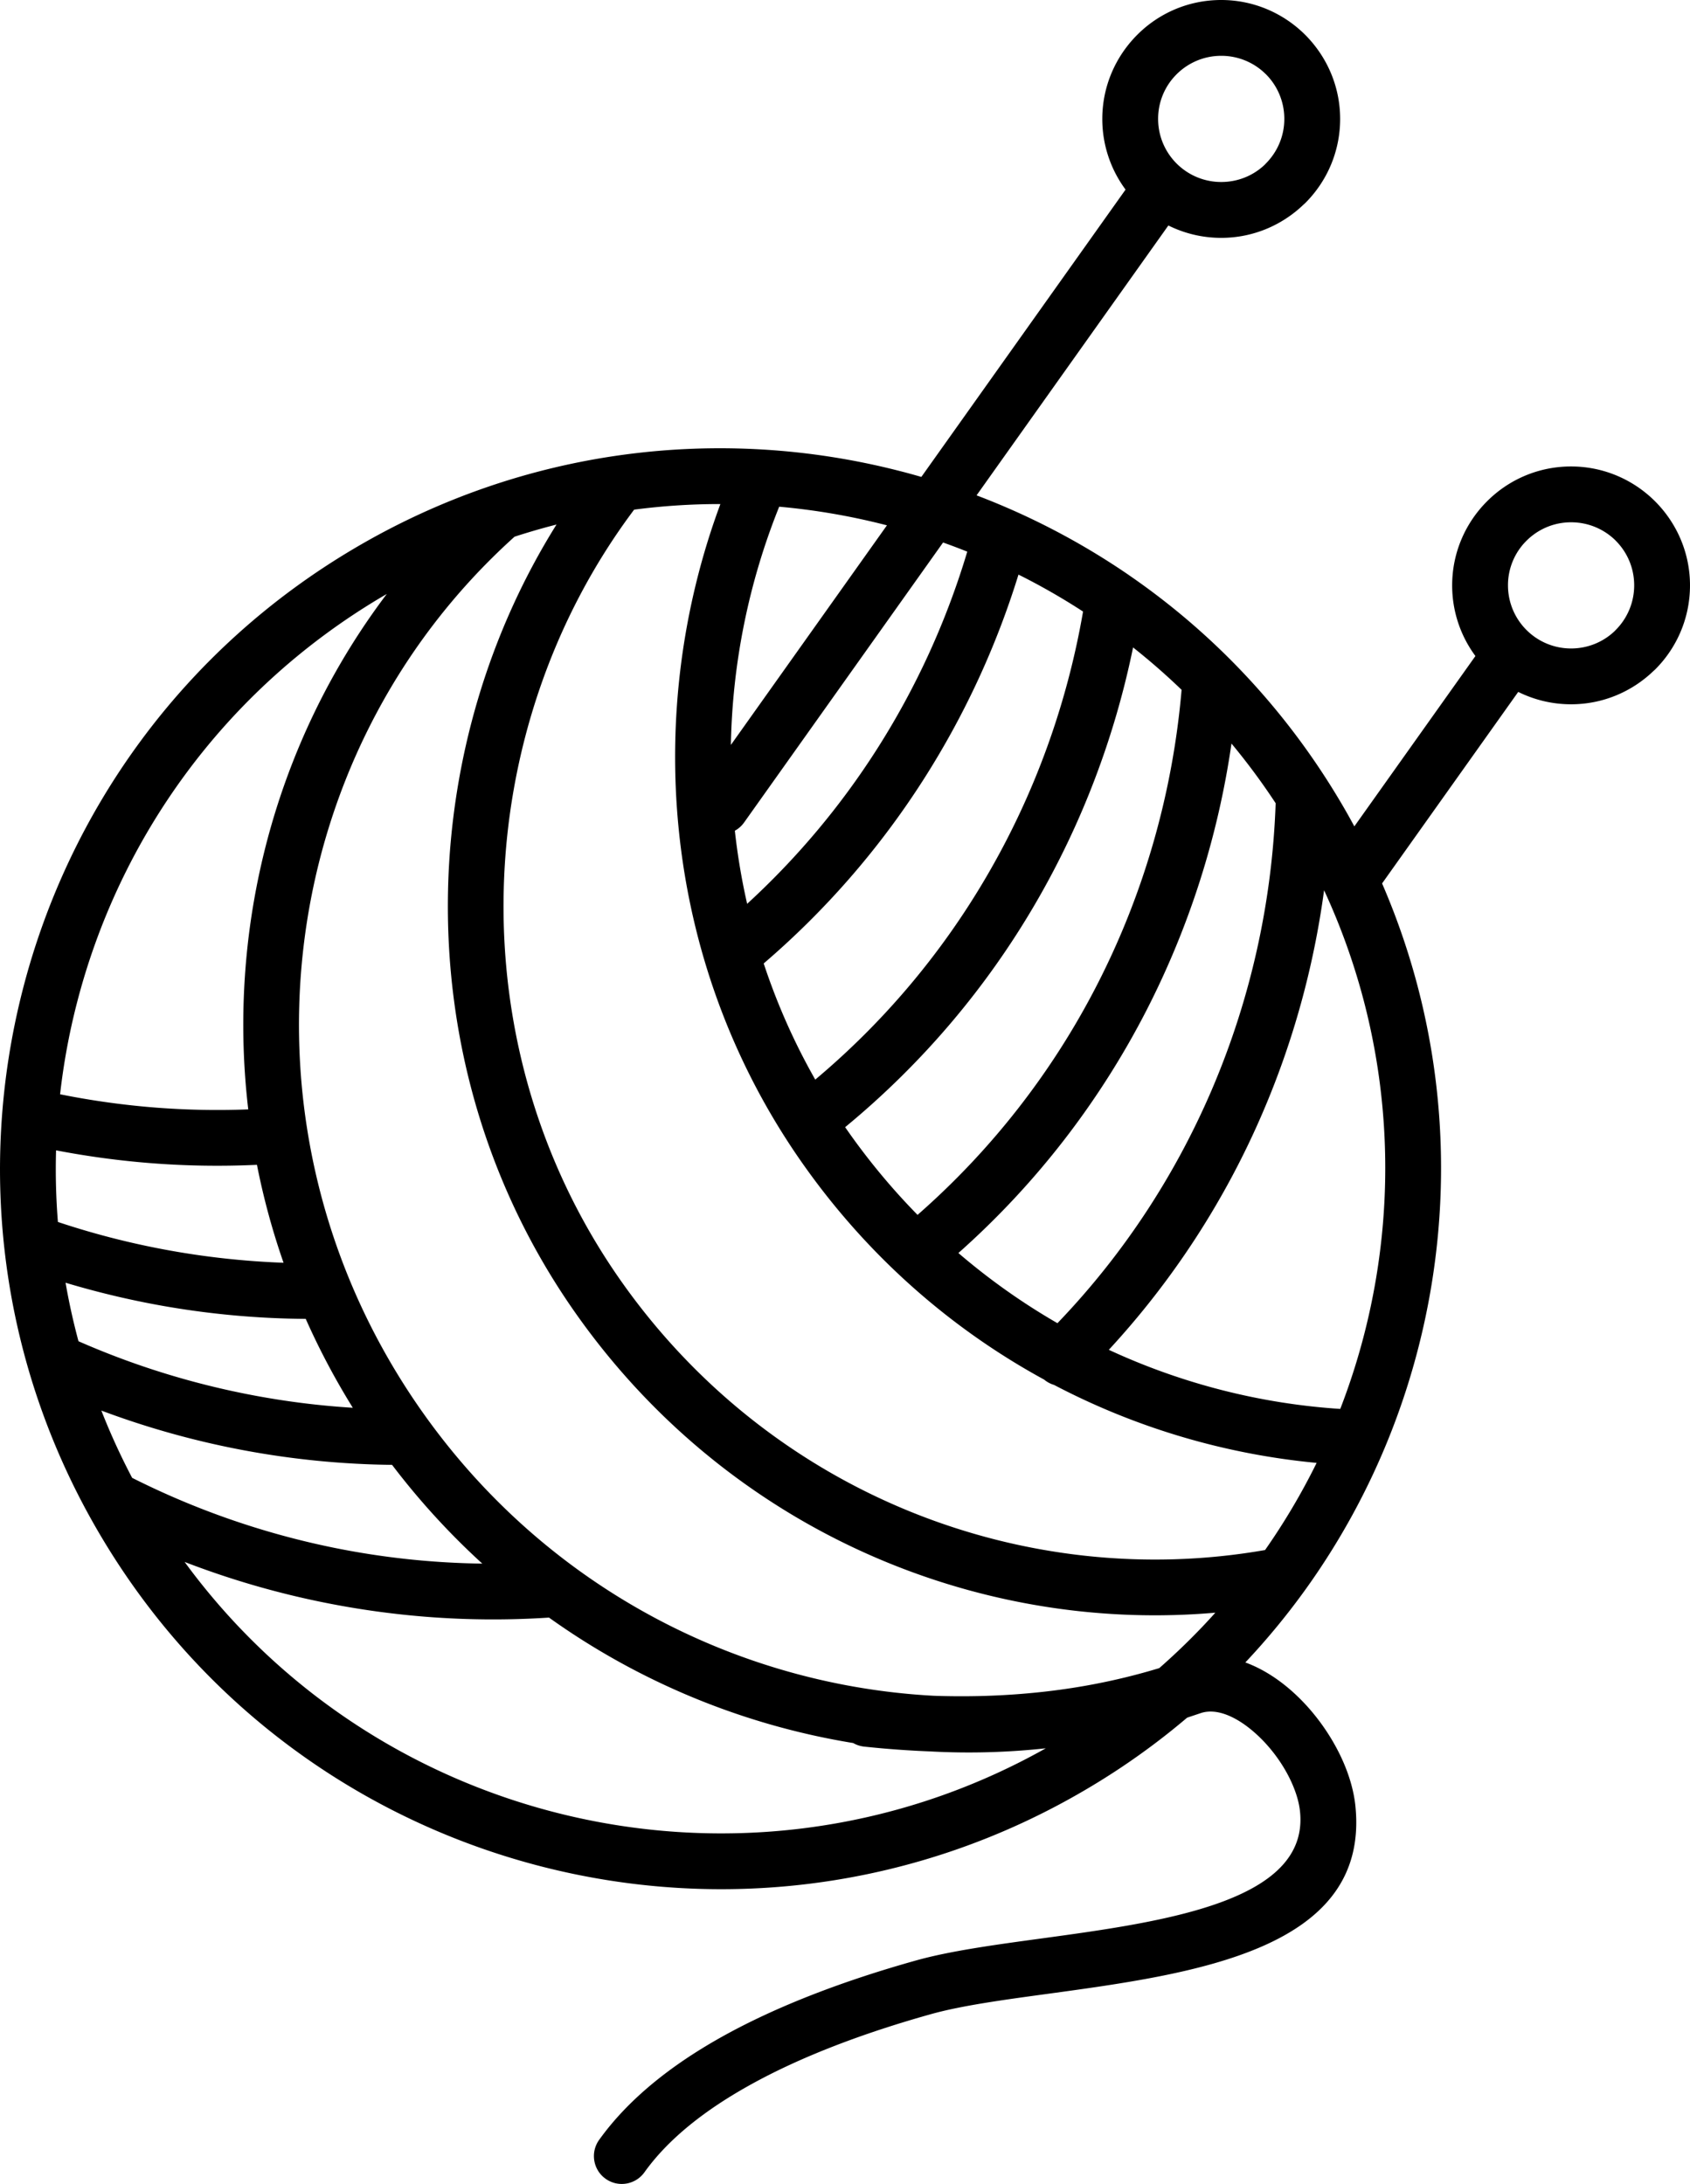
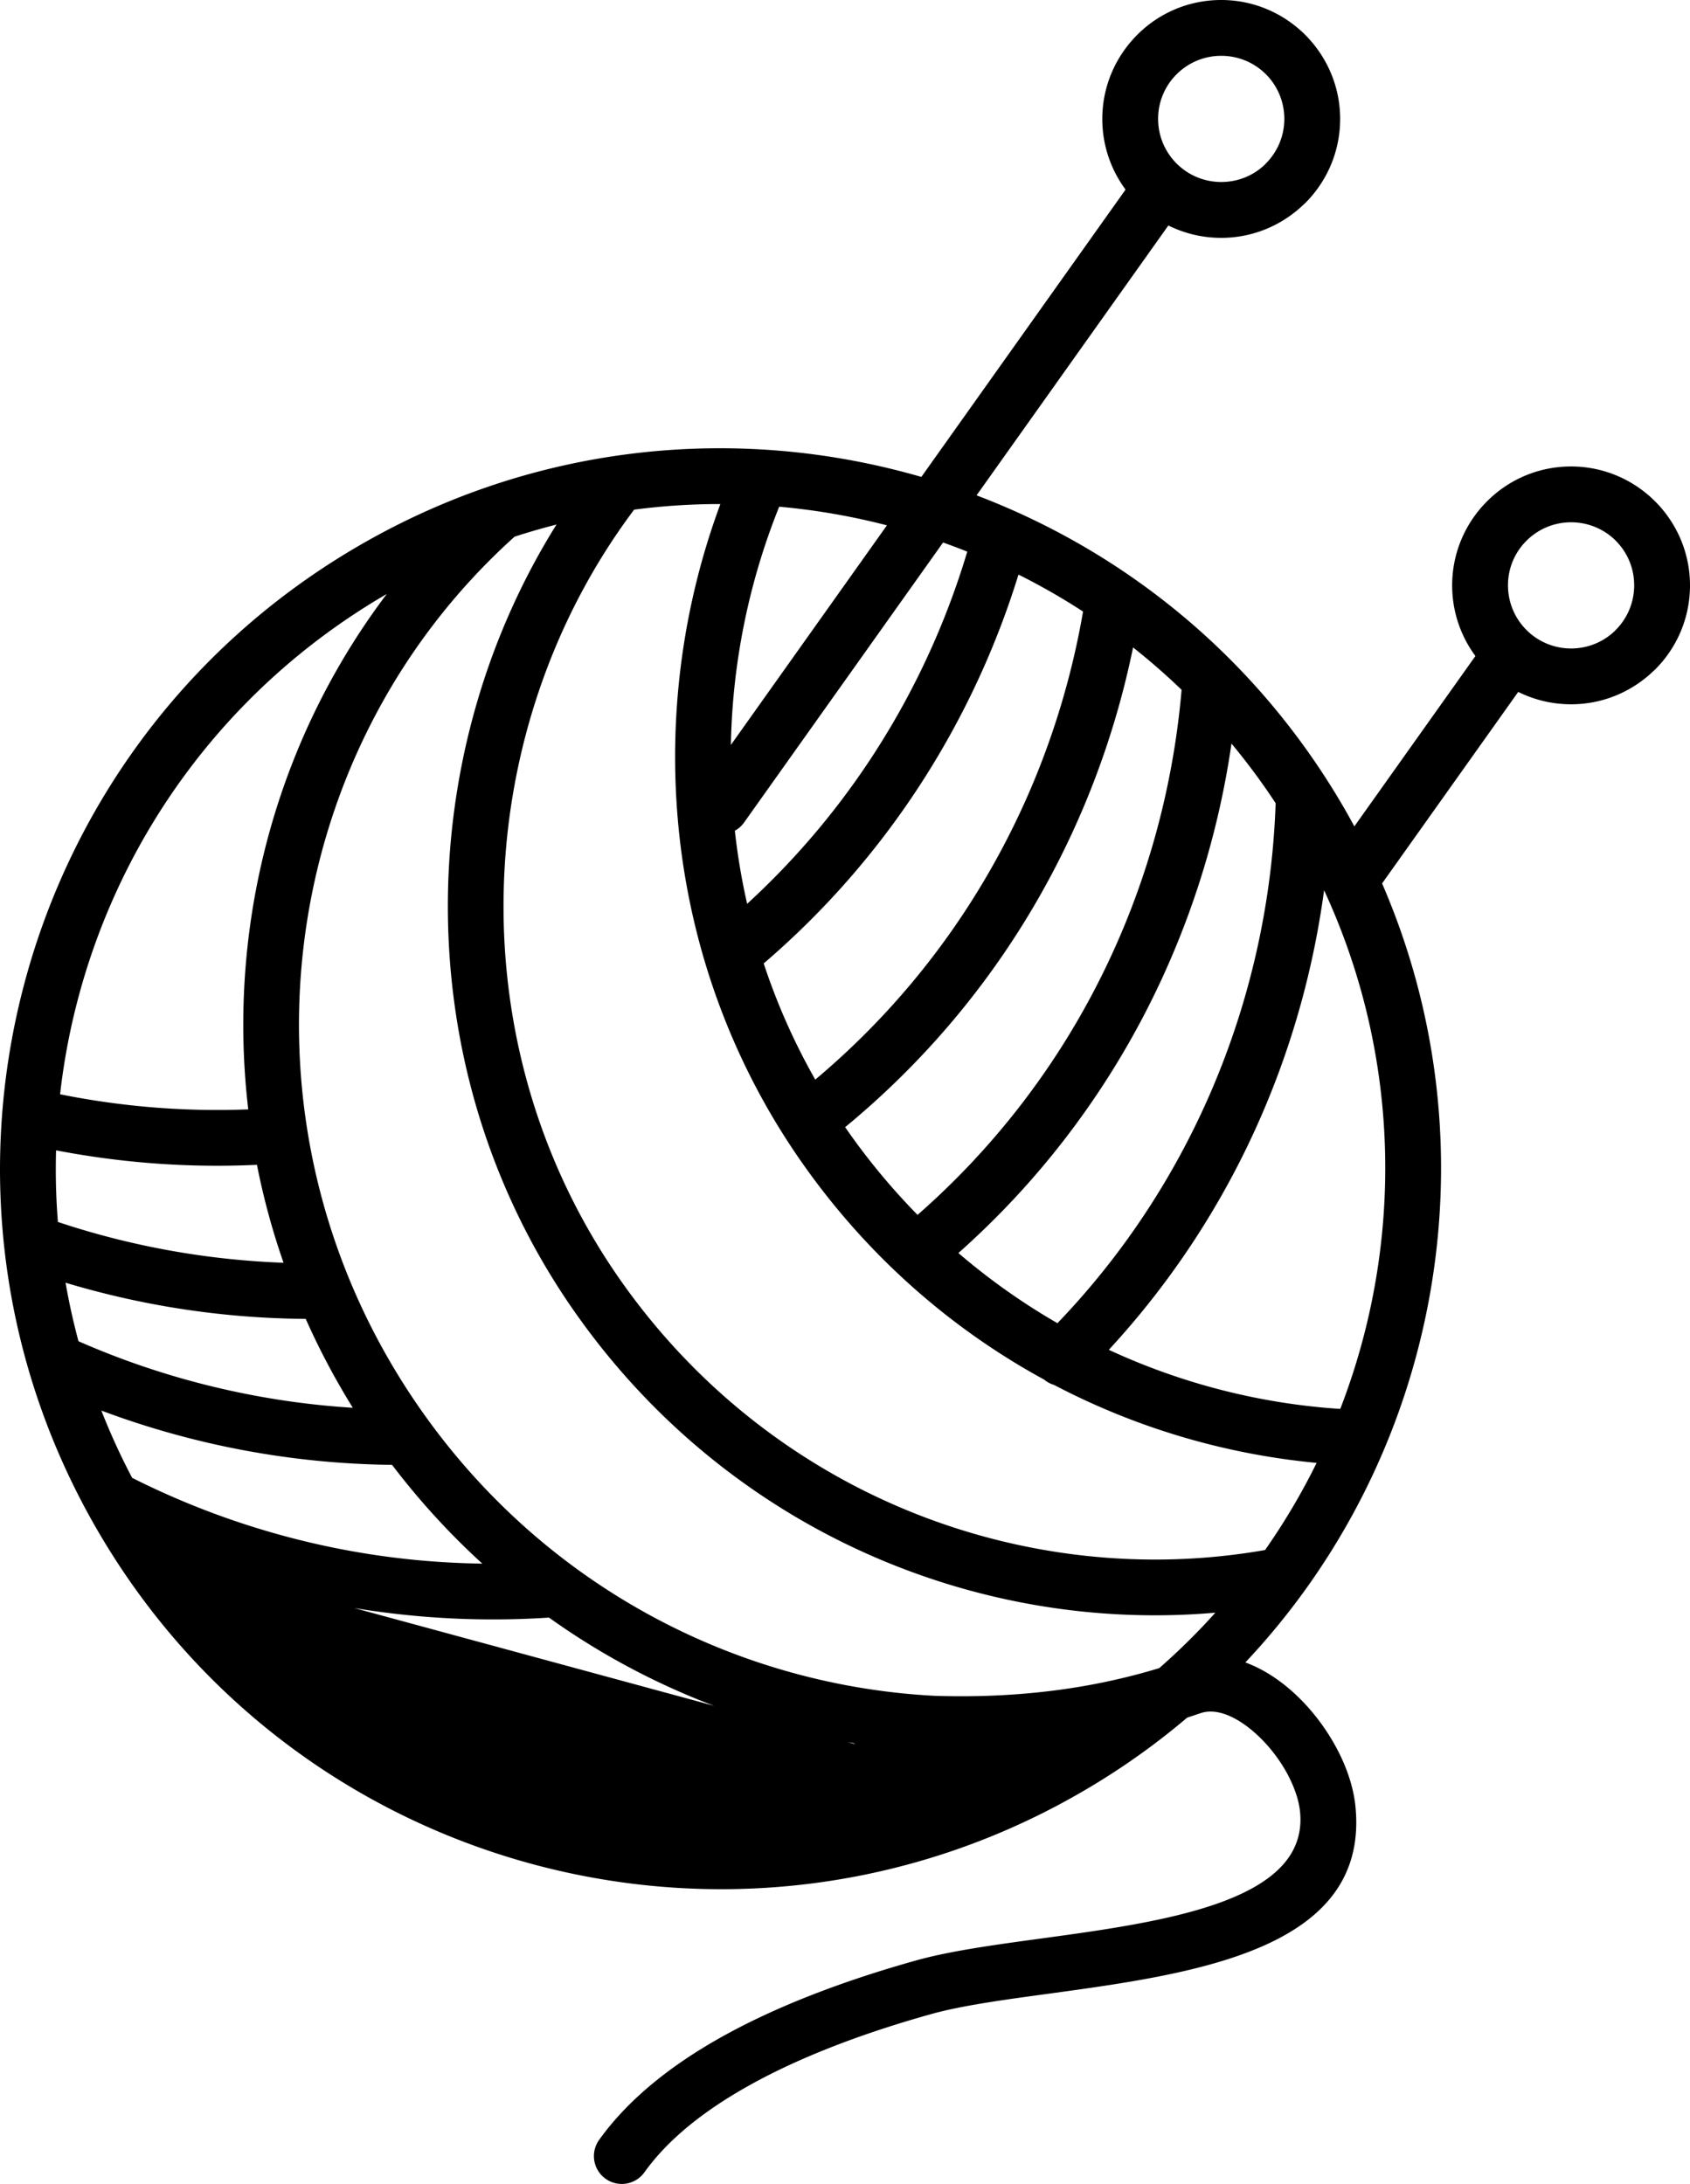
<svg xmlns="http://www.w3.org/2000/svg" shape-rendering="geometricPrecision" text-rendering="geometricPrecision" image-rendering="optimizeQuality" fill-rule="evenodd" clip-rule="evenodd" viewBox="0 0 396 511.78">
-   <path fill-rule="nonzero" d="M23.6 359.9C-.16 319.8-5.41 273.86 5.3 232.03c10.71-41.86 37.4-79.63 77.51-103.39 40.1-23.76 86.04-29.01 127.87-18.3 1.75.44 3.49.92 5.21 1.42l47.85-67.33a27.786 27.786 0 0 1-5.45-16.56c0-7.67 3.13-14.64 8.17-19.69 5.03-5.06 12-8.18 19.69-8.18 7.67 0 14.63 3.13 19.68 8.16l.03.03c5.04 5.07 8.16 12.02 8.16 19.68 0 7.69-3.12 14.66-8.16 19.7l-.43.39c-5.01 4.81-11.81 7.78-19.28 7.78-4.44 0-8.65-1.05-12.38-2.9l-44.94 63.24a169.581 169.581 0 0 1 35.73 18.71l.02.02.13.09c8.3 5.72 16.14 12.22 23.39 19.47l.12.11.11.11.03.04c9.71 9.74 18.38 20.85 25.71 33.22 1.14 1.92 2.23 3.85 3.28 5.8l28.37-39.92a27.763 27.763 0 0 1-5.45-16.56c0-7.67 3.12-14.64 8.17-19.69 5.03-5.05 12-8.17 19.69-8.17 7.67 0 14.63 3.12 19.68 8.16l.03.03c5.04 5.06 8.16 12.02 8.16 19.67 0 7.7-3.12 14.67-8.16 19.71l-.43.39c-5.02 4.81-11.81 7.77-19.28 7.77-4.44 0-8.65-1.05-12.38-2.9l-31.9 44.88c15.23 35.17 17.56 73.4 8.52 108.71-6.97 27.26-20.73 52.79-40.56 73.84 3.98 1.46 7.78 3.9 11.17 6.96 5.73 5.15 10.49 12.27 12.92 19.28.88 2.54 1.47 5.08 1.71 7.52 3.32 33.59-37.59 39.18-72.04 43.89-10.48 1.42-20.29 2.77-27.44 4.77-15.37 4.31-30.27 9.81-42.7 16.77-10.3 5.76-18.85 12.48-24.42 20.28-2.09 2.93-6.17 3.62-9.1 1.53-2.93-2.08-3.62-6.16-1.54-9.09 6.81-9.52 16.82-17.49 28.67-24.12 13.41-7.5 29.29-13.38 45.56-17.94 7.95-2.23 18.24-3.64 29.23-5.14 28.74-3.92 62.88-8.59 60.8-29.67-.14-1.45-.5-3-1.04-4.55-1.72-4.96-5.16-10.06-9.35-13.82-3.7-3.33-7.8-5.47-11.35-5.12-.54.05-1.08.17-1.58.34l-3.14 1.05a168.308 168.308 0 0 1-23.31 16.6c-40.1 23.76-86.04 29.01-127.88 18.3C85.13 426.7 47.36 400.02 23.6 359.9zm354.99-233.21c-2.66-2.65-6.36-4.3-10.46-4.3-4.08 0-7.78 1.66-10.45 4.33a14.652 14.652 0 0 0-4.33 10.45c0 4.08 1.66 7.79 4.33 10.46 2.67 2.67 6.37 4.33 10.45 4.33 3.96 0 7.54-1.54 10.17-4.03l.29-.3a14.77 14.77 0 0 0 4.33-10.46c0-4.1-1.65-7.79-4.31-10.45l-.02-.03zM202.53 409.3c-.95-.1-1.83-.39-2.6-.84a169.586 169.586 0 0 1-71.29-29.4c-17.88 1.18-35.89-.07-53.49-3.69a200.686 200.686 0 0 1-31.89-9.35c21.9 29.92 52.96 50.02 86.94 58.72 37.53 9.61 78.61 5.31 114.85-15.05-9.02.98-18.09 1.22-27.11.73-5.15-.2-10.29-.58-15.41-1.12zm16.22-11.92c7.17.25 14.4.1 21.65-.53 10.42-.89 20.85-2.79 31.24-5.95 4.67-4.1 9.06-8.43 13.14-12.99-26 2.27-52.28-1.75-76.53-11.63-28.33-11.54-53.89-31.1-72.99-58.01-21.37-30.1-31.08-65.27-30.27-99.86v-.11c.73-30.14 9.45-59.86 25.41-85.38-3.29.84-6.57 1.79-9.83 2.85-28.68 25.8-45.62 60.78-49.6 97.48-3.99 36.77 5.03 75.27 28.27 108.01 19.92 28.06 47.29 47.66 77.38 57.94 13.63 4.66 27.82 7.41 42.13 8.18zm77.86-379.99a14.741 14.741 0 0 0-10.46-4.31c-4.07 0-7.78 1.66-10.45 4.33a14.675 14.675 0 0 0-4.33 10.46c0 4.08 1.66 7.78 4.33 10.45 2.67 2.67 6.38 4.33 10.45 4.33 3.96 0 7.54-1.53 10.17-4.02l.29-.31c2.67-2.67 4.33-6.37 4.33-10.45 0-4.1-1.65-7.8-4.3-10.46l-.03-.02zM174.35 192.75c-.59.82-1.33 1.47-2.16 1.92.63 5.74 1.59 11.46 2.88 17.13a181.776 181.776 0 0 0 30.45-36.3c9.19-14.42 16.27-30 21.13-46.23-1.88-.75-3.77-1.47-5.67-2.14l-46.63 65.62zm-3.09-18.19 36.57-51.46-.37-.09c-8.15-2.09-16.48-3.52-24.88-4.27-7.12 17.69-10.97 36.67-11.32 55.82zm137.25 168.25a165.991 165.991 0 0 1-61.52-18.27c-.84-.25-1.64-.67-2.34-1.26l-.52-.28c-21.36-11.75-40.52-28.44-55.62-49.72-17.07-24.03-26.7-51.31-29.47-78.94-2.6-25.89.81-52.1 9.76-76.22-6.73-.01-13.48.43-20.21 1.31-19.26 25.66-29.81 57.18-30.56 89.25v.04c-.75 31.87 8.19 64.28 27.86 91.99 17.6 24.79 41.16 42.82 67.27 53.46 26.34 10.73 55.27 13.96 83.27 9.06 4.56-6.52 8.6-13.35 12.08-20.42zM178.95 225.77c3.08 9.34 7.1 18.46 12.08 27.22a181.766 181.766 0 0 0 40.18-47.68c11.23-19.22 18.81-40.26 22.57-62-4.89-3.18-9.94-6.07-15.13-8.66a197.438 197.438 0 0 1-22.14 47.85 194.922 194.922 0 0 1-37.56 43.27zm19.08 38.37 1.11 1.58c4.86 6.84 10.17 13.17 15.86 18.97a182.118 182.118 0 0 0 42.07-53.92c11.05-21.54 17.73-45.06 19.8-69.12a154.47 154.47 0 0 0-11.37-9.93c-4.32 21.07-12.04 41.44-22.99 60.19-11.36 19.45-26.24 37.2-44.48 52.23zm26.54 29.49c7.29 6.25 15.06 11.74 23.21 16.44 15.45-16.09 27.53-34.6 36.08-54.5 9.16-21.32 14.25-44.21 15.05-67.35-3.22-4.9-6.68-9.56-10.35-13.98a199.51 199.51 0 0 1-19.88 62.45c-10.85 21.14-25.61 40.52-44.11 56.94zm35.25 22.68c17.16 7.96 35.58 12.64 54.23 13.85 2.23-5.77 4.12-11.67 5.65-17.65 8.65-33.79 6.03-70.47-9.44-103.89-2.42 17.93-7.24 35.48-14.39 52.11a195.446 195.446 0 0 1-36.05 55.58zm-228.86 30a188.701 188.701 0 0 0 46.81 16.29c11.57 2.38 23.38 3.66 35.24 3.81-7.61-6.94-14.7-14.66-21.14-23.14a200.362 200.362 0 0 1-68.12-12.72c2.09 5.33 4.49 10.59 7.21 15.76zM18.39 314.3c11.44 5.03 23.35 8.9 35.54 11.57 9.49 2.08 19.11 3.43 28.74 4.02-4.2-6.77-7.88-13.73-11.03-20.83-10.76-.07-21.46-1.01-32-2.79-8.16-1.38-16.28-3.28-24.28-5.68.8 4.59 1.81 9.17 3.03 13.71zm-4.82-27.95c9.2 3.07 18.64 5.42 28.22 7.04 8.17 1.38 16.41 2.22 24.65 2.52-2.63-7.55-4.71-15.22-6.23-22.95-8.25.38-16.5.26-24.7-.38-7.5-.58-14.97-1.59-22.37-3.01-.16 5.58-.02 11.18.43 16.78zm44.6-26.38c-1.5-12.71-1.54-25.51-.18-38.11 3.22-29.7 14.29-58.38 32.64-82.67l-1.18.69c-36.99 21.92-61.6 56.76-71.48 95.37a155.04 155.04 0 0 0-3.89 21.18c7.4 1.49 14.88 2.53 22.39 3.12 7.22.56 14.46.7 21.7.42z" />
+   <path fill-rule="nonzero" d="M23.6 359.9C-.16 319.8-5.41 273.86 5.3 232.03c10.71-41.86 37.4-79.63 77.51-103.39 40.1-23.76 86.04-29.01 127.87-18.3 1.75.44 3.49.92 5.21 1.42l47.85-67.33a27.786 27.786 0 0 1-5.45-16.56c0-7.67 3.13-14.64 8.17-19.69 5.03-5.06 12-8.18 19.69-8.18 7.67 0 14.63 3.13 19.68 8.16l.03.03c5.04 5.07 8.16 12.02 8.16 19.68 0 7.69-3.12 14.66-8.16 19.7l-.43.39c-5.01 4.81-11.81 7.78-19.28 7.78-4.44 0-8.65-1.05-12.38-2.9l-44.94 63.24a169.581 169.581 0 0 1 35.73 18.71l.02.02.13.09c8.3 5.72 16.14 12.22 23.39 19.47l.12.11.11.11.03.04c9.71 9.74 18.38 20.85 25.71 33.22 1.14 1.92 2.23 3.85 3.28 5.8l28.37-39.92a27.763 27.763 0 0 1-5.45-16.56c0-7.67 3.12-14.64 8.17-19.69 5.03-5.05 12-8.17 19.69-8.17 7.67 0 14.63 3.12 19.68 8.16l.03.03c5.04 5.06 8.16 12.02 8.16 19.67 0 7.7-3.12 14.67-8.16 19.71l-.43.39c-5.02 4.81-11.81 7.77-19.28 7.77-4.44 0-8.65-1.05-12.38-2.9l-31.9 44.88c15.23 35.17 17.56 73.4 8.52 108.71-6.97 27.26-20.73 52.79-40.56 73.84 3.98 1.46 7.78 3.9 11.17 6.96 5.73 5.15 10.49 12.27 12.92 19.28.88 2.54 1.47 5.08 1.71 7.52 3.32 33.59-37.59 39.18-72.04 43.89-10.48 1.42-20.29 2.77-27.44 4.77-15.37 4.31-30.27 9.81-42.7 16.77-10.3 5.76-18.85 12.48-24.42 20.28-2.09 2.93-6.17 3.62-9.1 1.53-2.93-2.08-3.62-6.16-1.54-9.09 6.81-9.52 16.82-17.49 28.67-24.12 13.41-7.5 29.29-13.38 45.56-17.94 7.95-2.23 18.24-3.64 29.23-5.14 28.74-3.92 62.88-8.59 60.8-29.67-.14-1.45-.5-3-1.04-4.55-1.72-4.96-5.16-10.06-9.35-13.82-3.7-3.33-7.8-5.47-11.35-5.12-.54.05-1.08.17-1.58.34l-3.14 1.05a168.308 168.308 0 0 1-23.31 16.6c-40.1 23.76-86.04 29.01-127.88 18.3C85.13 426.7 47.36 400.02 23.6 359.9zm354.99-233.21c-2.66-2.65-6.36-4.3-10.46-4.3-4.08 0-7.78 1.66-10.45 4.33a14.652 14.652 0 0 0-4.33 10.45c0 4.08 1.66 7.79 4.33 10.46 2.67 2.67 6.37 4.33 10.45 4.33 3.96 0 7.54-1.54 10.17-4.03l.29-.3a14.77 14.77 0 0 0 4.33-10.46c0-4.1-1.65-7.79-4.31-10.45l-.02-.03zM202.53 409.3c-.95-.1-1.83-.39-2.6-.84a169.586 169.586 0 0 1-71.29-29.4c-17.88 1.18-35.89-.07-53.49-3.69a200.686 200.686 0 0 1-31.89-9.35zm16.22-11.92c7.17.25 14.4.1 21.65-.53 10.42-.89 20.85-2.79 31.24-5.95 4.67-4.1 9.06-8.43 13.14-12.99-26 2.27-52.28-1.75-76.53-11.63-28.33-11.54-53.89-31.1-72.99-58.01-21.37-30.1-31.08-65.27-30.27-99.86v-.11c.73-30.14 9.45-59.86 25.41-85.38-3.29.84-6.57 1.79-9.83 2.85-28.68 25.8-45.62 60.78-49.6 97.48-3.99 36.77 5.03 75.27 28.27 108.01 19.92 28.06 47.29 47.66 77.38 57.94 13.63 4.66 27.82 7.41 42.13 8.18zm77.86-379.99a14.741 14.741 0 0 0-10.46-4.31c-4.07 0-7.78 1.66-10.45 4.33a14.675 14.675 0 0 0-4.33 10.46c0 4.08 1.66 7.78 4.33 10.45 2.67 2.67 6.38 4.33 10.45 4.33 3.96 0 7.54-1.53 10.17-4.02l.29-.31c2.67-2.67 4.33-6.37 4.33-10.45 0-4.1-1.65-7.8-4.3-10.46l-.03-.02zM174.35 192.75c-.59.82-1.33 1.47-2.16 1.92.63 5.74 1.59 11.46 2.88 17.13a181.776 181.776 0 0 0 30.45-36.3c9.19-14.42 16.27-30 21.13-46.23-1.88-.75-3.77-1.47-5.67-2.14l-46.63 65.62zm-3.09-18.19 36.57-51.46-.37-.09c-8.15-2.09-16.48-3.52-24.88-4.27-7.12 17.69-10.97 36.67-11.32 55.82zm137.25 168.25a165.991 165.991 0 0 1-61.52-18.27c-.84-.25-1.64-.67-2.34-1.26l-.52-.28c-21.36-11.75-40.52-28.44-55.62-49.72-17.07-24.03-26.7-51.31-29.47-78.94-2.6-25.89.81-52.1 9.76-76.22-6.73-.01-13.48.43-20.21 1.31-19.26 25.66-29.81 57.18-30.56 89.25v.04c-.75 31.87 8.19 64.28 27.86 91.99 17.6 24.79 41.16 42.82 67.27 53.46 26.34 10.73 55.27 13.96 83.27 9.06 4.56-6.52 8.6-13.35 12.08-20.42zM178.95 225.77c3.08 9.34 7.1 18.46 12.08 27.22a181.766 181.766 0 0 0 40.18-47.68c11.23-19.22 18.81-40.26 22.57-62-4.89-3.18-9.94-6.07-15.13-8.66a197.438 197.438 0 0 1-22.14 47.85 194.922 194.922 0 0 1-37.56 43.27zm19.08 38.37 1.11 1.58c4.86 6.84 10.17 13.17 15.86 18.97a182.118 182.118 0 0 0 42.07-53.92c11.05-21.54 17.73-45.06 19.8-69.12a154.47 154.47 0 0 0-11.37-9.93c-4.32 21.07-12.04 41.44-22.99 60.19-11.36 19.45-26.24 37.2-44.48 52.23zm26.54 29.49c7.29 6.25 15.06 11.74 23.21 16.44 15.45-16.09 27.53-34.6 36.08-54.5 9.16-21.32 14.25-44.21 15.05-67.35-3.22-4.9-6.68-9.56-10.35-13.98a199.51 199.51 0 0 1-19.88 62.45c-10.85 21.14-25.61 40.52-44.11 56.94zm35.25 22.68c17.16 7.96 35.58 12.64 54.23 13.85 2.23-5.77 4.12-11.67 5.65-17.65 8.65-33.79 6.03-70.47-9.44-103.89-2.42 17.93-7.24 35.48-14.39 52.11a195.446 195.446 0 0 1-36.05 55.58zm-228.86 30a188.701 188.701 0 0 0 46.81 16.29c11.57 2.38 23.38 3.66 35.24 3.81-7.61-6.94-14.7-14.66-21.14-23.14a200.362 200.362 0 0 1-68.12-12.72c2.09 5.33 4.49 10.59 7.21 15.76zM18.39 314.3c11.44 5.03 23.35 8.9 35.54 11.57 9.49 2.08 19.11 3.43 28.74 4.02-4.2-6.77-7.88-13.73-11.03-20.83-10.76-.07-21.46-1.01-32-2.79-8.16-1.38-16.28-3.28-24.28-5.68.8 4.59 1.81 9.17 3.03 13.71zm-4.82-27.95c9.2 3.07 18.64 5.42 28.22 7.04 8.17 1.38 16.41 2.22 24.65 2.52-2.63-7.55-4.71-15.22-6.23-22.95-8.25.38-16.5.26-24.7-.38-7.5-.58-14.97-1.59-22.37-3.01-.16 5.58-.02 11.18.43 16.78zm44.6-26.38c-1.5-12.71-1.54-25.51-.18-38.11 3.22-29.7 14.29-58.38 32.64-82.67l-1.18.69c-36.99 21.92-61.6 56.76-71.48 95.37a155.04 155.04 0 0 0-3.89 21.18c7.4 1.49 14.88 2.53 22.39 3.12 7.22.56 14.46.7 21.7.42z" />
</svg>